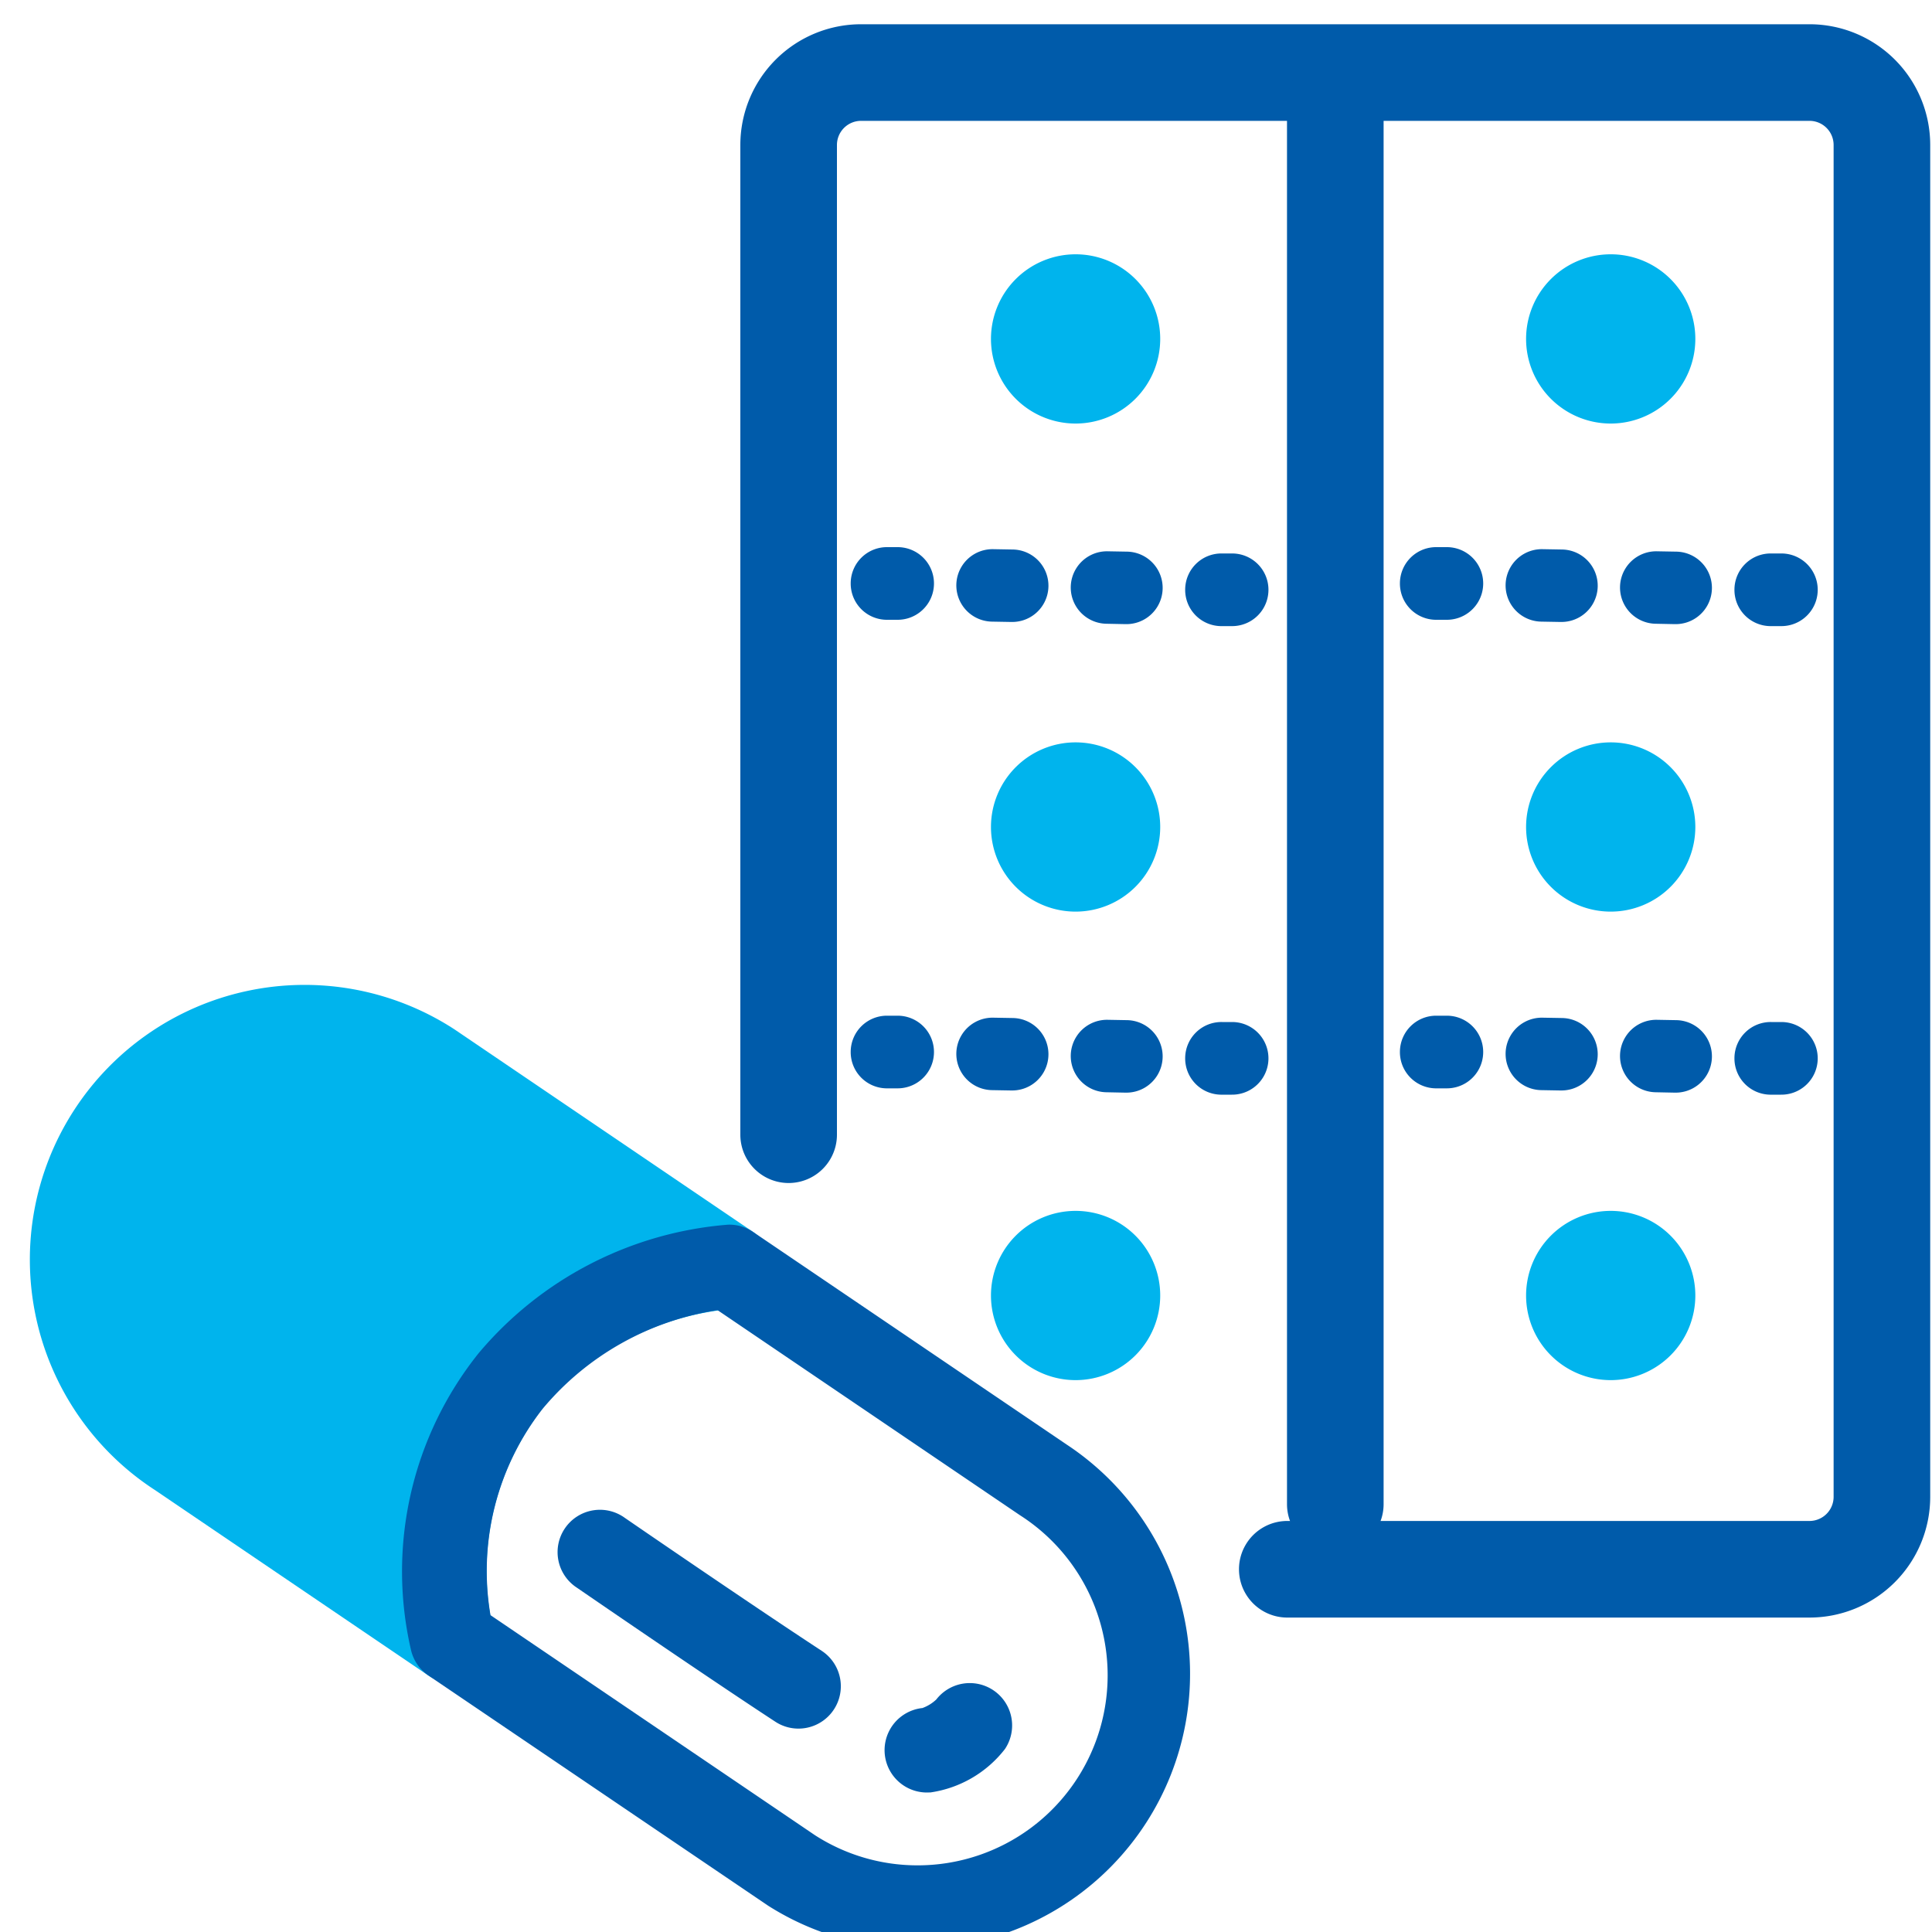
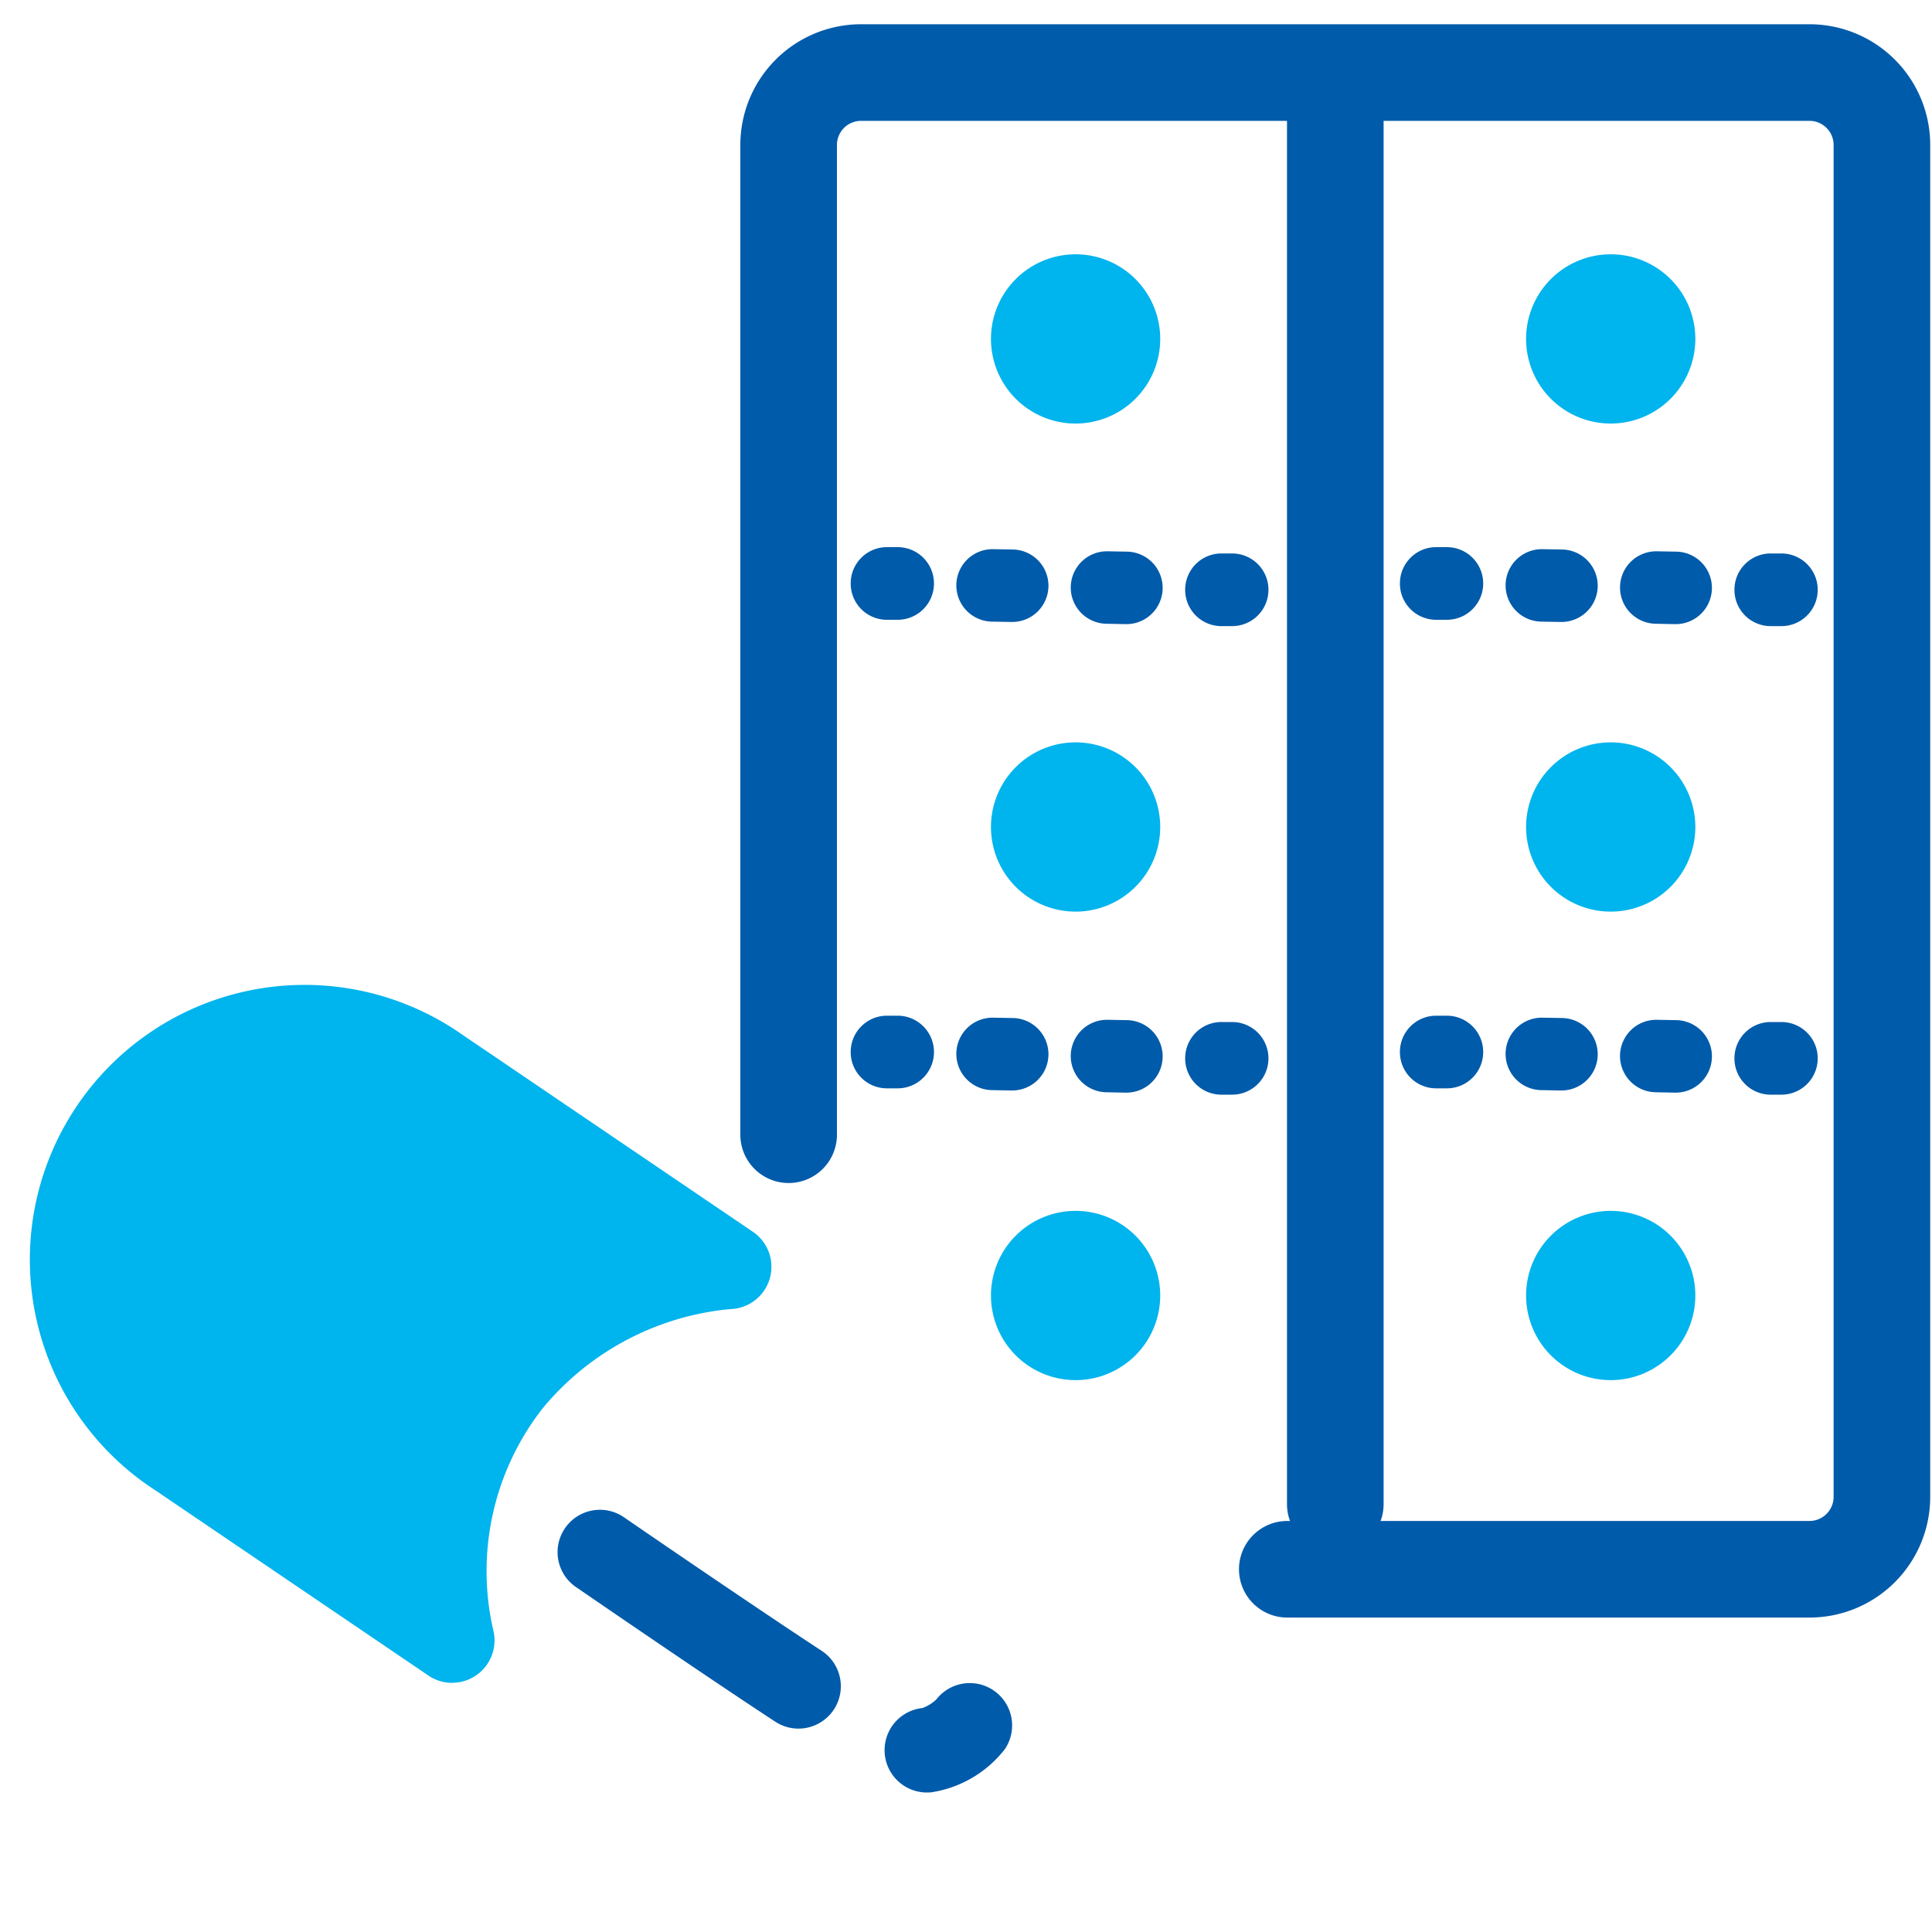
<svg xmlns="http://www.w3.org/2000/svg" width="40" height="40">
  <defs>
    <clipPath id="a">
      <path fill="#fff" stroke="#707070" d="M80 2805h40v40H80z" />
    </clipPath>
    <clipPath id="b">
      <path fill="none" d="M0 0h40v40.372H0z" />
    </clipPath>
  </defs>
  <g clip-path="url(#a)" transform="translate(-80 -2805)">
    <g clip-path="url(#b)" transform="translate(80 2805.002)">
      <path fill="#005baa" d="M37.463 33.488H26.652a1 1 0 0 1 0-2h10.811a.5.5 0 0 0 .5-.5V3a.5.5 0 0 0-.5-.5H17.828a.5.5 0 0 0-.5.5v20.491a1 1 0 0 1-2 0V3a2.5 2.5 0 0 1 2.5-2.5h19.635a2.5 2.5 0 0 1 2.5 2.5v27.988a2.5 2.5 0 0 1-2.5 2.5Z" />
      <path fill="#005baa" d="M25.503 12.961H25.273a.75.75 0 0 1-.735-.768.75.75 0 0 1 .764-.736h.215a.752.752 0 0 1-.014 1.504ZM23.314 12.92H23.3l-.395-.008a.75.75 0 0 1 .028-1.5l.395.007a.75.75 0 0 1-.014 1.501Zm-2.368-.045h-.015l-.395-.007a.75.75 0 0 1 .028-1.5l.4.007a.75.75 0 0 1-.014 1.5ZM18.578 12.83H18.348a.75.75 0 0 1-.735-.768.75.75 0 0 1 .764-.736h.215a.752.752 0 0 1-.014 1.504ZM25.503 22.662H25.273a.75.75 0 0 1-.735-.768.75.75 0 0 1 .764-.736h.215a.752.752 0 0 1-.014 1.504ZM23.314 22.62H23.3l-.395-.008a.75.75 0 0 1 .028-1.5l.395.007a.75.75 0 0 1-.014 1.501Zm-2.368-.045h-.015l-.395-.007a.75.75 0 0 1 .028-1.5l.4.007a.75.75 0 0 1-.014 1.5ZM18.578 22.531H18.348a.75.75 0 0 1-.735-.768.75.75 0 0 1 .764-.736h.215a.752.752 0 0 1-.014 1.504ZM36.875 12.961H36.645a.75.75 0 0 1-.735-.768.75.75 0 0 1 .764-.736h.215a.752.752 0 0 1-.014 1.504ZM34.686 12.92h-.014l-.395-.008a.75.75 0 0 1 .028-1.5l.395.007a.75.75 0 0 1-.014 1.501Zm-2.368-.045h-.015l-.395-.007a.75.75 0 0 1 .028-1.5l.4.007a.75.75 0 0 1-.014 1.5ZM29.949 12.83H29.719a.75.75 0 0 1-.735-.768.75.75 0 0 1 .764-.736h.215a.752.752 0 0 1-.014 1.504ZM36.875 22.662H36.645a.75.75 0 0 1-.735-.768.75.75 0 0 1 .764-.736h.215a.752.752 0 0 1-.014 1.504ZM34.686 22.62h-.014l-.395-.008a.75.75 0 0 1 .028-1.5l.395.007a.75.75 0 0 1-.014 1.501Zm-2.368-.045h-.015l-.395-.007a.75.75 0 0 1 .028-1.5l.4.007a.75.75 0 0 1-.014 1.5ZM29.949 22.531H29.719a.75.75 0 0 1-.735-.768.75.75 0 0 1 .764-.736h.215a.752.752 0 0 1-.014 1.504ZM27.646 32.14a1 1 0 0 1-1-1V2.116a1 1 0 0 1 1-1 1 1 0 0 1 1 1V31.14a1 1 0 0 1-1 1Z" />
      <path fill="#00b4ed" d="M24.021 7.015a1.752 1.752 0 1 1-1.752-1.752 1.751 1.751 0 0 1 1.752 1.752M35.1 7.015a1.752 1.752 0 1 1-1.752-1.752A1.751 1.751 0 0 1 35.1 7.015M24.021 17.12a1.752 1.752 0 1 1-1.752-1.752 1.752 1.752 0 0 1 1.752 1.752M35.1 17.12a1.752 1.752 0 1 1-1.752-1.752A1.752 1.752 0 0 1 35.1 17.12M24.021 26.82a1.752 1.752 0 1 1-1.752-1.752 1.752 1.752 0 0 1 1.752 1.752M35.1 26.82a1.752 1.752 0 1 1-1.752-1.752A1.752 1.752 0 0 1 35.1 26.82M10.571 28.59a6.587 6.587 0 0 1 4.529-2.36l-6.181-4.19A4.81 4.81 0 0 0 3.7 30.124l5.66 3.839a6.307 6.307 0 0 1 1.208-5.373" />
      <path fill="#00b4ed" d="M9.363 34.84a.876.876 0 0 1-.492-.151l-5.652-3.834A5.687 5.687 0 0 1 9.394 21.3l.017.011 6.177 4.19a.876.876 0 0 1-.465 1.6 5.725 5.725 0 0 0-3.892 2.06 5.475 5.475 0 0 0-1.016 4.6.876.876 0 0 1-.853 1.077ZM6.315 22.147a3.934 3.934 0 0 0-2.137 7.24l.022.013 4.141 2.809a6.971 6.971 0 0 1 1.569-4.195 8.109 8.109 0 0 1 3.025-2.191l-4.5-3.052a3.919 3.919 0 0 0-2.12-.624Z" />
-       <path fill="#005baa" d="M15.1 25.353a.877.877 0 0 1 .492.151l6.5 4.407a5.687 5.687 0 0 1-6.175 9.551l-.017-.011-7.029-4.763a.877.877 0 0 1-.361-.525 7.228 7.228 0 0 1 1.4-6.149 7.522 7.522 0 0 1 5.158-2.66Zm3.893 13.265a3.934 3.934 0 0 0 2.138-7.24l-.017-.011-6.257-4.243a5.875 5.875 0 0 0-3.622 2.041 5.455 5.455 0 0 0-1.08 4.273l6.718 4.556a3.918 3.918 0 0 0 2.116.624Z" />
-       <path fill="#005baa" d="M16.531 35.787a.872.872 0 0 1-.479-.143c-1.5-.981-4.081-2.756-4.107-2.774a.877.877 0 1 1 .993-1.445c.026.018 2.593 1.782 4.075 2.752a.877.877 0 0 1-.481 1.61ZM19.184 37.11a.877.877 0 0 1-.086-1.749.834.834 0 0 0 .287-.177.877.877 0 0 1 1.422 1.025 2.384 2.384 0 0 1-1.547.9c-.025-.001-.051.001-.076.001Z" />
+       <path fill="#005baa" d="M16.531 35.787a.872.872 0 0 1-.479-.143c-1.5-.981-4.081-2.756-4.107-2.774a.877.877 0 1 1 .993-1.445c.026.018 2.593 1.782 4.075 2.752a.877.877 0 0 1-.481 1.61ZM19.184 37.11a.877.877 0 0 1-.086-1.749.834.834 0 0 0 .287-.177.877.877 0 0 1 1.422 1.025 2.384 2.384 0 0 1-1.547.9c-.025-.001-.051.001-.076.001" />
    </g>
  </g>
</svg>